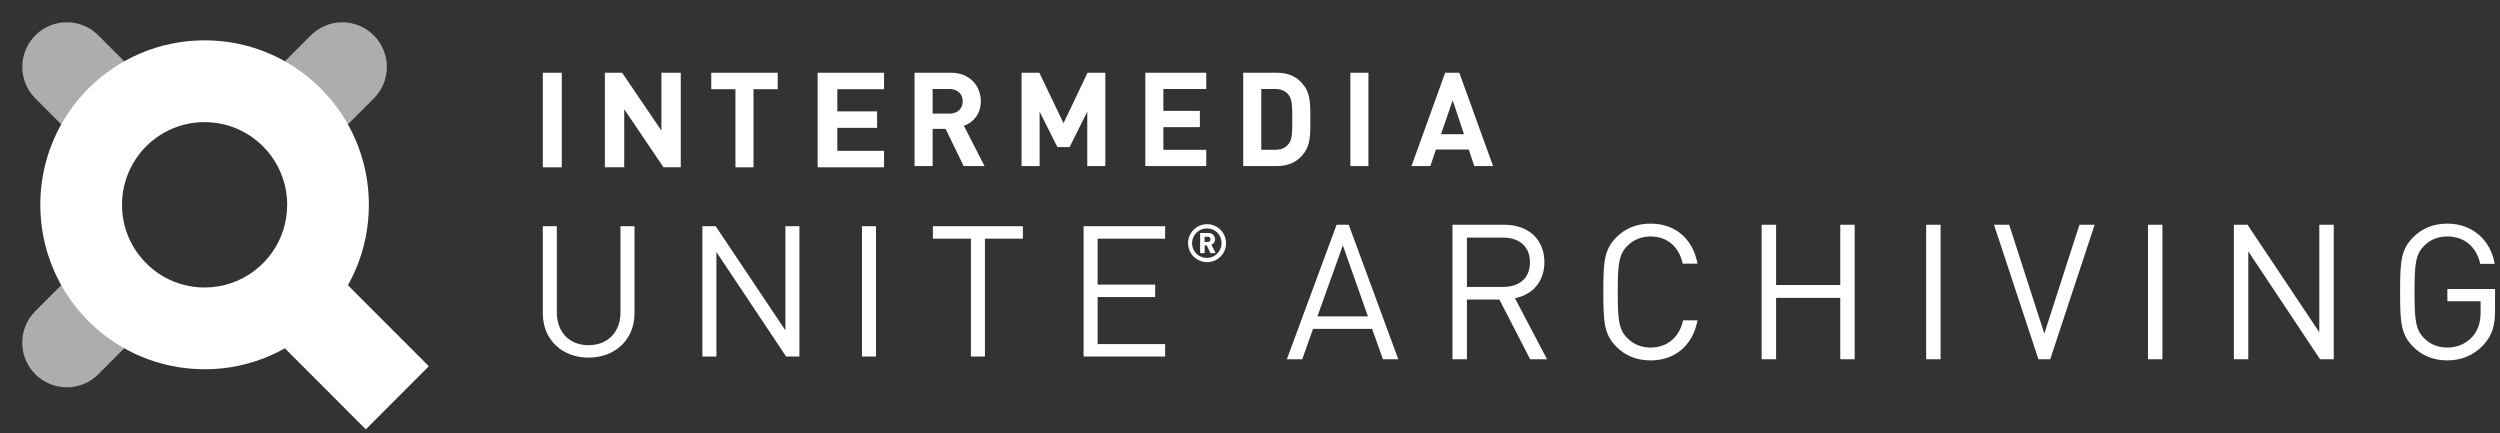
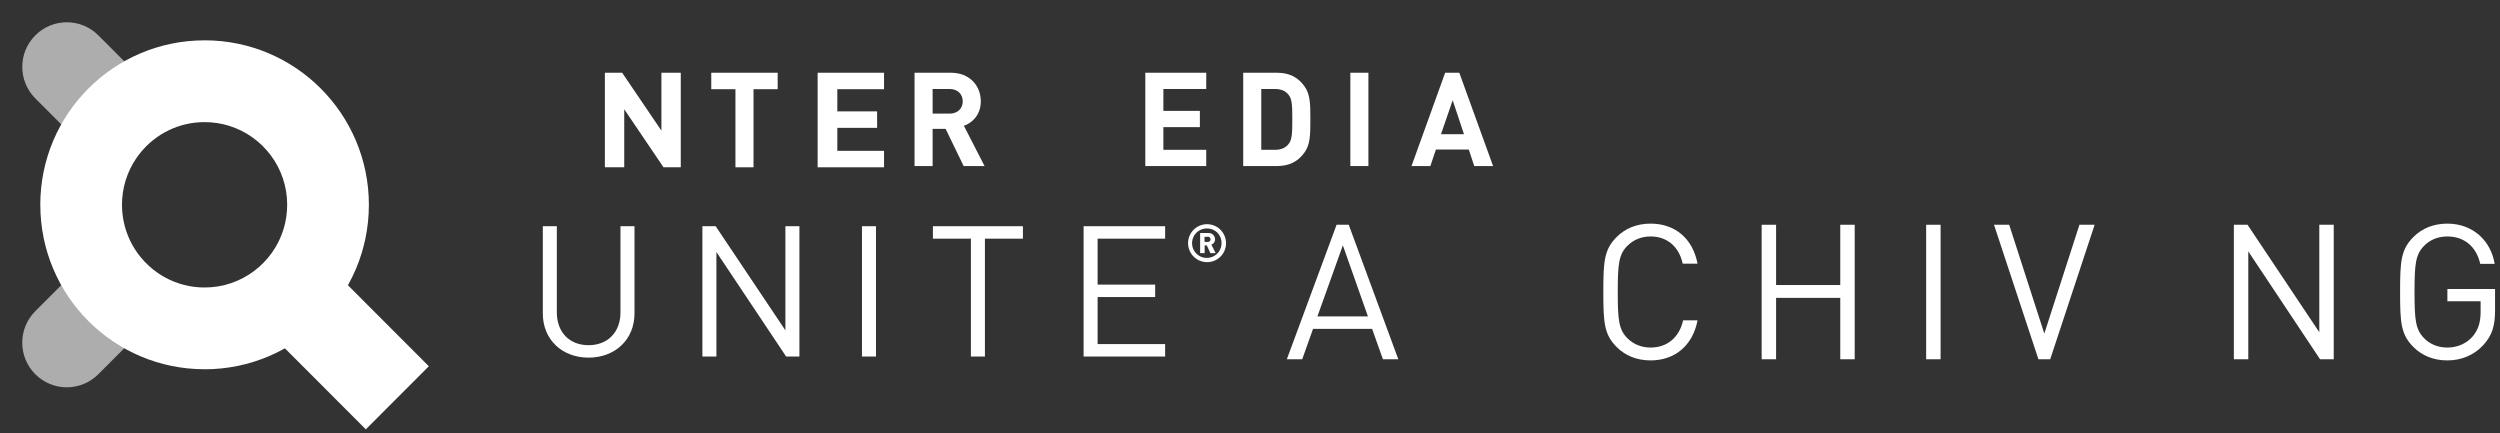
<svg xmlns="http://www.w3.org/2000/svg" width="329" height="57" viewBox="0 0 329 57" fill="none">
  <rect x="0" y="0" width="329" height="57" fill="#333333" stroke="none" />
-   <path opacity="0.6" d="M49.193 12.958C51.483 10.665 51.483 6.949 49.193 4.656C46.903 2.364 43.191 2.364 40.901 4.656L35.244 10.319C32.954 12.612 32.954 16.328 35.244 18.621C37.534 20.913 41.247 20.913 43.536 18.621L49.193 12.958Z" fill="white" />
  <path opacity="0.6" d="M18.594 43.587C20.884 41.294 20.884 37.578 18.594 35.285C16.305 32.993 12.592 32.993 10.302 35.285L4.646 40.948C2.356 43.24 2.356 46.957 4.646 49.25C6.935 51.542 10.648 51.542 12.938 49.25L18.594 43.587Z" fill="white" />
  <path d="M48.142 56.5L56.435 48.198L39.392 31.136L31.1 39.438L48.142 56.5Z" fill="white" />
  <path opacity="0.6" d="M10.306 18.615C12.596 20.908 16.308 20.908 18.598 18.615C20.888 16.323 20.888 12.606 18.598 10.314L12.941 4.651C10.652 2.358 6.939 2.358 4.649 4.651C2.36 6.943 2.36 10.66 4.649 12.952L10.306 18.615Z" fill="white" />
  <path fill-rule="evenodd" clip-rule="evenodd" d="M26.921 5.317L26.925 5.309V5.306C38.864 5.306 48.544 14.996 48.544 26.95H37.794C37.794 22.068 34.581 17.935 30.158 16.558C29.136 16.243 28.049 16.071 26.925 16.071L26.921 16.063V16.07C23.544 16.07 20.526 17.612 18.534 20.029C18.314 20.296 18.105 20.578 17.91 20.866L17.906 20.87C16.738 22.606 16.052 24.699 16.051 26.95H16.055C16.055 27.701 16.13 28.436 16.274 29.143C16.634 30.914 17.426 32.531 18.534 33.873C19.199 34.68 19.977 35.387 20.845 35.974C21.133 36.17 21.431 36.352 21.74 36.52C23.279 37.358 25.045 37.835 26.921 37.835L26.924 37.831V37.836L26.925 37.835C31.8 37.835 35.929 34.619 37.304 30.19C37.619 29.167 37.791 28.079 37.791 26.953H37.794H48.544C48.544 38.906 38.864 48.597 26.925 48.597L26.922 48.593C14.985 48.592 5.307 38.904 5.305 26.953H5.302C5.302 14.999 14.982 5.309 26.921 5.309V5.317Z" fill="white" />
-   <path fill-rule="evenodd" clip-rule="evenodd" d="M71.435 22.016H73.931V9.572H71.435V22.016Z" fill="white" />
  <path fill-rule="evenodd" clip-rule="evenodd" d="M87.316 22.016L82.149 14.378V22.016H79.602V9.572H81.874L87.042 17.192V9.572H89.589V22.016H87.316Z" fill="white" />
  <path fill-rule="evenodd" clip-rule="evenodd" d="M99.162 11.739V22.016H96.784V11.739H93.603V9.572H102.342V11.739H99.162Z" fill="white" />
  <path fill-rule="evenodd" clip-rule="evenodd" d="M107.602 22.016V9.572H116.34V11.739H110.192V14.658H115.427V16.825H110.192V19.849H116.34V22.016H107.602Z" fill="white" />
  <path fill-rule="evenodd" clip-rule="evenodd" d="M124.971 11.711H122.732V14.954H124.971C126.014 14.954 126.697 14.281 126.697 13.332C126.697 12.384 126.014 11.711 124.971 11.711ZM126.817 21.854L124.441 16.955H122.732V21.854H120.355V9.572H125.125C127.604 9.572 129.074 11.28 129.074 13.332C129.074 15.058 128.031 16.127 126.851 16.558L129.569 21.854H126.817Z" fill="white" />
-   <path fill-rule="evenodd" clip-rule="evenodd" d="M143.086 21.854V14.695L140.762 19.353H139.155L136.813 14.695V21.854H134.437V9.572H136.779L139.958 16.213L143.121 9.572H145.463V21.854H143.086Z" fill="white" />
  <path fill-rule="evenodd" clip-rule="evenodd" d="M150.724 21.854V9.572H158.741V11.711H153.1V14.592H157.903V16.731H153.1V19.715H158.741V21.854H150.724Z" fill="white" />
  <path fill-rule="evenodd" clip-rule="evenodd" d="M169.573 12.47C169.18 11.97 168.599 11.711 167.795 11.711H165.983V19.715H167.795C168.599 19.715 169.18 19.456 169.573 18.956C170.018 18.421 170.069 17.645 170.069 15.713C170.069 13.781 170.018 13.005 169.573 12.47ZM171.676 20.06C170.804 21.285 169.659 21.854 168.001 21.854H163.607V9.572H168.001C169.659 9.572 170.804 10.141 171.676 11.366C172.428 12.418 172.445 13.677 172.445 15.713C172.445 17.749 172.428 19.008 171.676 20.06Z" fill="white" />
  <path fill-rule="evenodd" clip-rule="evenodd" d="M177.707 21.854H180.083V9.572H177.707V21.854Z" fill="white" />
  <path fill-rule="evenodd" clip-rule="evenodd" d="M191.173 13.194L189.635 17.662H192.66L191.173 13.194ZM194.011 21.854L193.293 19.681H188.968L188.233 21.854H185.754L190.182 9.572H192.045L196.489 21.854H194.011Z" fill="white" />
  <path d="M184.017 47.279L177.494 29.578H175.895L169.348 47.279H171.372L172.796 43.277H180.568L181.993 47.279H184.017ZM180.019 41.636H173.371L176.72 32.288L180.019 41.636Z" fill="white" />
-   <path d="M203.593 47.279L199.369 39.249C201.668 38.777 203.243 37.086 203.243 34.501C203.243 31.442 201.069 29.578 197.97 29.578H191.147V47.279H193.047V39.423H197.32L201.368 47.279H203.593ZM201.343 34.525C201.343 36.688 199.869 37.757 197.795 37.757H193.047V31.268H197.795C199.869 31.268 201.343 32.362 201.343 34.525Z" fill="white" />
  <path d="M223.394 42.158H221.495C221.02 44.346 219.446 45.738 217.221 45.738C216.022 45.738 214.972 45.316 214.148 44.495C213.023 43.351 212.898 42.059 212.898 38.429C212.898 34.799 213.023 33.506 214.148 32.362C214.972 31.542 216.022 31.119 217.221 31.119C219.446 31.119 220.97 32.512 221.445 34.699H223.394C222.769 31.393 220.445 29.429 217.221 29.429C215.372 29.429 213.873 30.075 212.773 31.169C211.099 32.835 210.999 34.376 210.999 38.429C210.999 42.481 211.099 44.023 212.773 45.688C213.873 46.782 215.372 47.429 217.221 47.429C220.42 47.429 222.769 45.465 223.394 42.158Z" fill="white" />
  <path d="M244.079 47.279V29.578H242.18V37.509H233.733V29.578H231.834V47.279H233.733V39.199H242.18V47.279H244.079Z" fill="white" />
  <path d="M255.382 47.279V29.578H253.482V47.279H255.382Z" fill="white" />
  <path d="M275.655 29.578H273.655L269.032 43.898L264.409 29.578H262.41L268.257 47.279H269.807L275.655 29.578Z" fill="white" />
-   <path d="M284.573 47.279V29.578H282.674V47.279H284.573Z" fill="white" />
  <path d="M307.12 47.279V29.578H305.221V43.724L295.775 29.578H293.975V47.279H295.875V33.083L305.321 47.279H307.12Z" fill="white" />
  <path d="M328.348 40.84V38.031H322.075V39.647H326.448V41.014C326.448 42.357 326.173 43.327 325.449 44.221C324.624 45.216 323.375 45.738 322.075 45.738C320.851 45.738 319.801 45.316 319.001 44.495C317.877 43.351 317.752 42.059 317.752 38.429C317.752 34.799 317.877 33.506 319.001 32.362C319.801 31.542 320.851 31.119 322.075 31.119C324.299 31.119 325.899 32.462 326.398 34.724H328.298C327.798 31.666 325.424 29.429 322.075 29.429C320.226 29.429 318.726 30.075 317.627 31.169C315.952 32.835 315.853 34.376 315.853 38.429C315.853 42.481 315.952 44.023 317.627 45.688C318.726 46.782 320.226 47.429 322.075 47.429C323.899 47.429 325.574 46.757 326.823 45.39C327.973 44.122 328.348 42.879 328.348 40.84Z" fill="white" />
  <path fill-rule="evenodd" clip-rule="evenodd" d="M77.454 47.064C73.959 47.064 71.435 44.679 71.435 41.259V29.77H73.279V41.114C73.279 43.716 74.93 45.426 77.454 45.426C79.979 45.426 81.654 43.716 81.654 41.114V29.77H83.499V41.259C83.499 44.679 80.95 47.064 77.454 47.064Z" fill="white" />
  <path fill-rule="evenodd" clip-rule="evenodd" d="M103.455 46.919L94.279 33.166V46.919H92.435V29.77H94.182L103.358 43.475V29.77H105.203V46.919H103.455Z" fill="white" />
  <path fill-rule="evenodd" clip-rule="evenodd" d="M113.435 46.919H115.279V29.77H113.435V46.919Z" fill="white" />
  <path fill-rule="evenodd" clip-rule="evenodd" d="M129.615 31.408V46.919H127.77V31.408H122.77V29.77H134.615V31.408H129.615Z" fill="white" />
  <path fill-rule="evenodd" clip-rule="evenodd" d="M142.602 46.919V29.77H153.331V31.408H144.446V37.454H152.02V39.091H144.446V45.281H153.331V46.919H142.602Z" fill="white" />
  <path d="M158.848 34.5C158.353 34.5 157.87 34.353 157.458 34.078C157.047 33.804 156.727 33.413 156.538 32.956C156.349 32.499 156.299 31.996 156.396 31.511C156.493 31.026 156.731 30.58 157.081 30.231C157.431 29.881 157.877 29.644 158.362 29.548C158.847 29.451 159.35 29.502 159.807 29.691C160.264 29.881 160.654 30.202 160.928 30.614C161.202 31.025 161.348 31.509 161.348 32.004C161.348 32.332 161.284 32.657 161.158 32.96C161.033 33.264 160.849 33.539 160.616 33.771C160.384 34.003 160.108 34.187 159.805 34.312C159.501 34.437 159.176 34.501 158.848 34.5ZM158.848 30.063C158.463 30.057 158.084 30.165 157.761 30.374C157.437 30.583 157.184 30.884 157.032 31.238C156.88 31.592 156.836 31.983 156.907 32.361C156.979 32.74 157.161 33.089 157.431 33.364C157.701 33.638 158.046 33.826 158.424 33.904C158.801 33.981 159.193 33.945 159.549 33.799C159.906 33.653 160.211 33.405 160.425 33.085C160.64 32.765 160.755 32.389 160.755 32.004C160.763 31.75 160.719 31.496 160.627 31.26C160.534 31.023 160.394 30.807 160.216 30.626C160.038 30.444 159.825 30.301 159.59 30.204C159.354 30.108 159.102 30.06 158.848 30.063ZM159.297 33.325L158.815 32.298H158.531V33.314H157.938V30.66H159.021C159.134 30.654 159.247 30.672 159.353 30.711C159.46 30.75 159.557 30.811 159.639 30.888C159.722 30.966 159.788 31.059 159.833 31.163C159.879 31.267 159.903 31.379 159.904 31.492C159.907 31.646 159.861 31.797 159.773 31.924C159.686 32.051 159.56 32.147 159.415 32.199L159.974 33.303L159.297 33.325ZM158.929 31.16H158.516V31.842H158.929C158.977 31.847 159.026 31.841 159.072 31.826C159.118 31.811 159.16 31.787 159.196 31.755C159.232 31.722 159.261 31.682 159.281 31.638C159.3 31.594 159.31 31.546 159.31 31.497C159.31 31.449 159.3 31.401 159.281 31.357C159.261 31.312 159.232 31.273 159.196 31.24C159.16 31.208 159.118 31.183 159.072 31.168C159.026 31.153 158.977 31.148 158.929 31.153V31.16Z" fill="white" />
</svg>